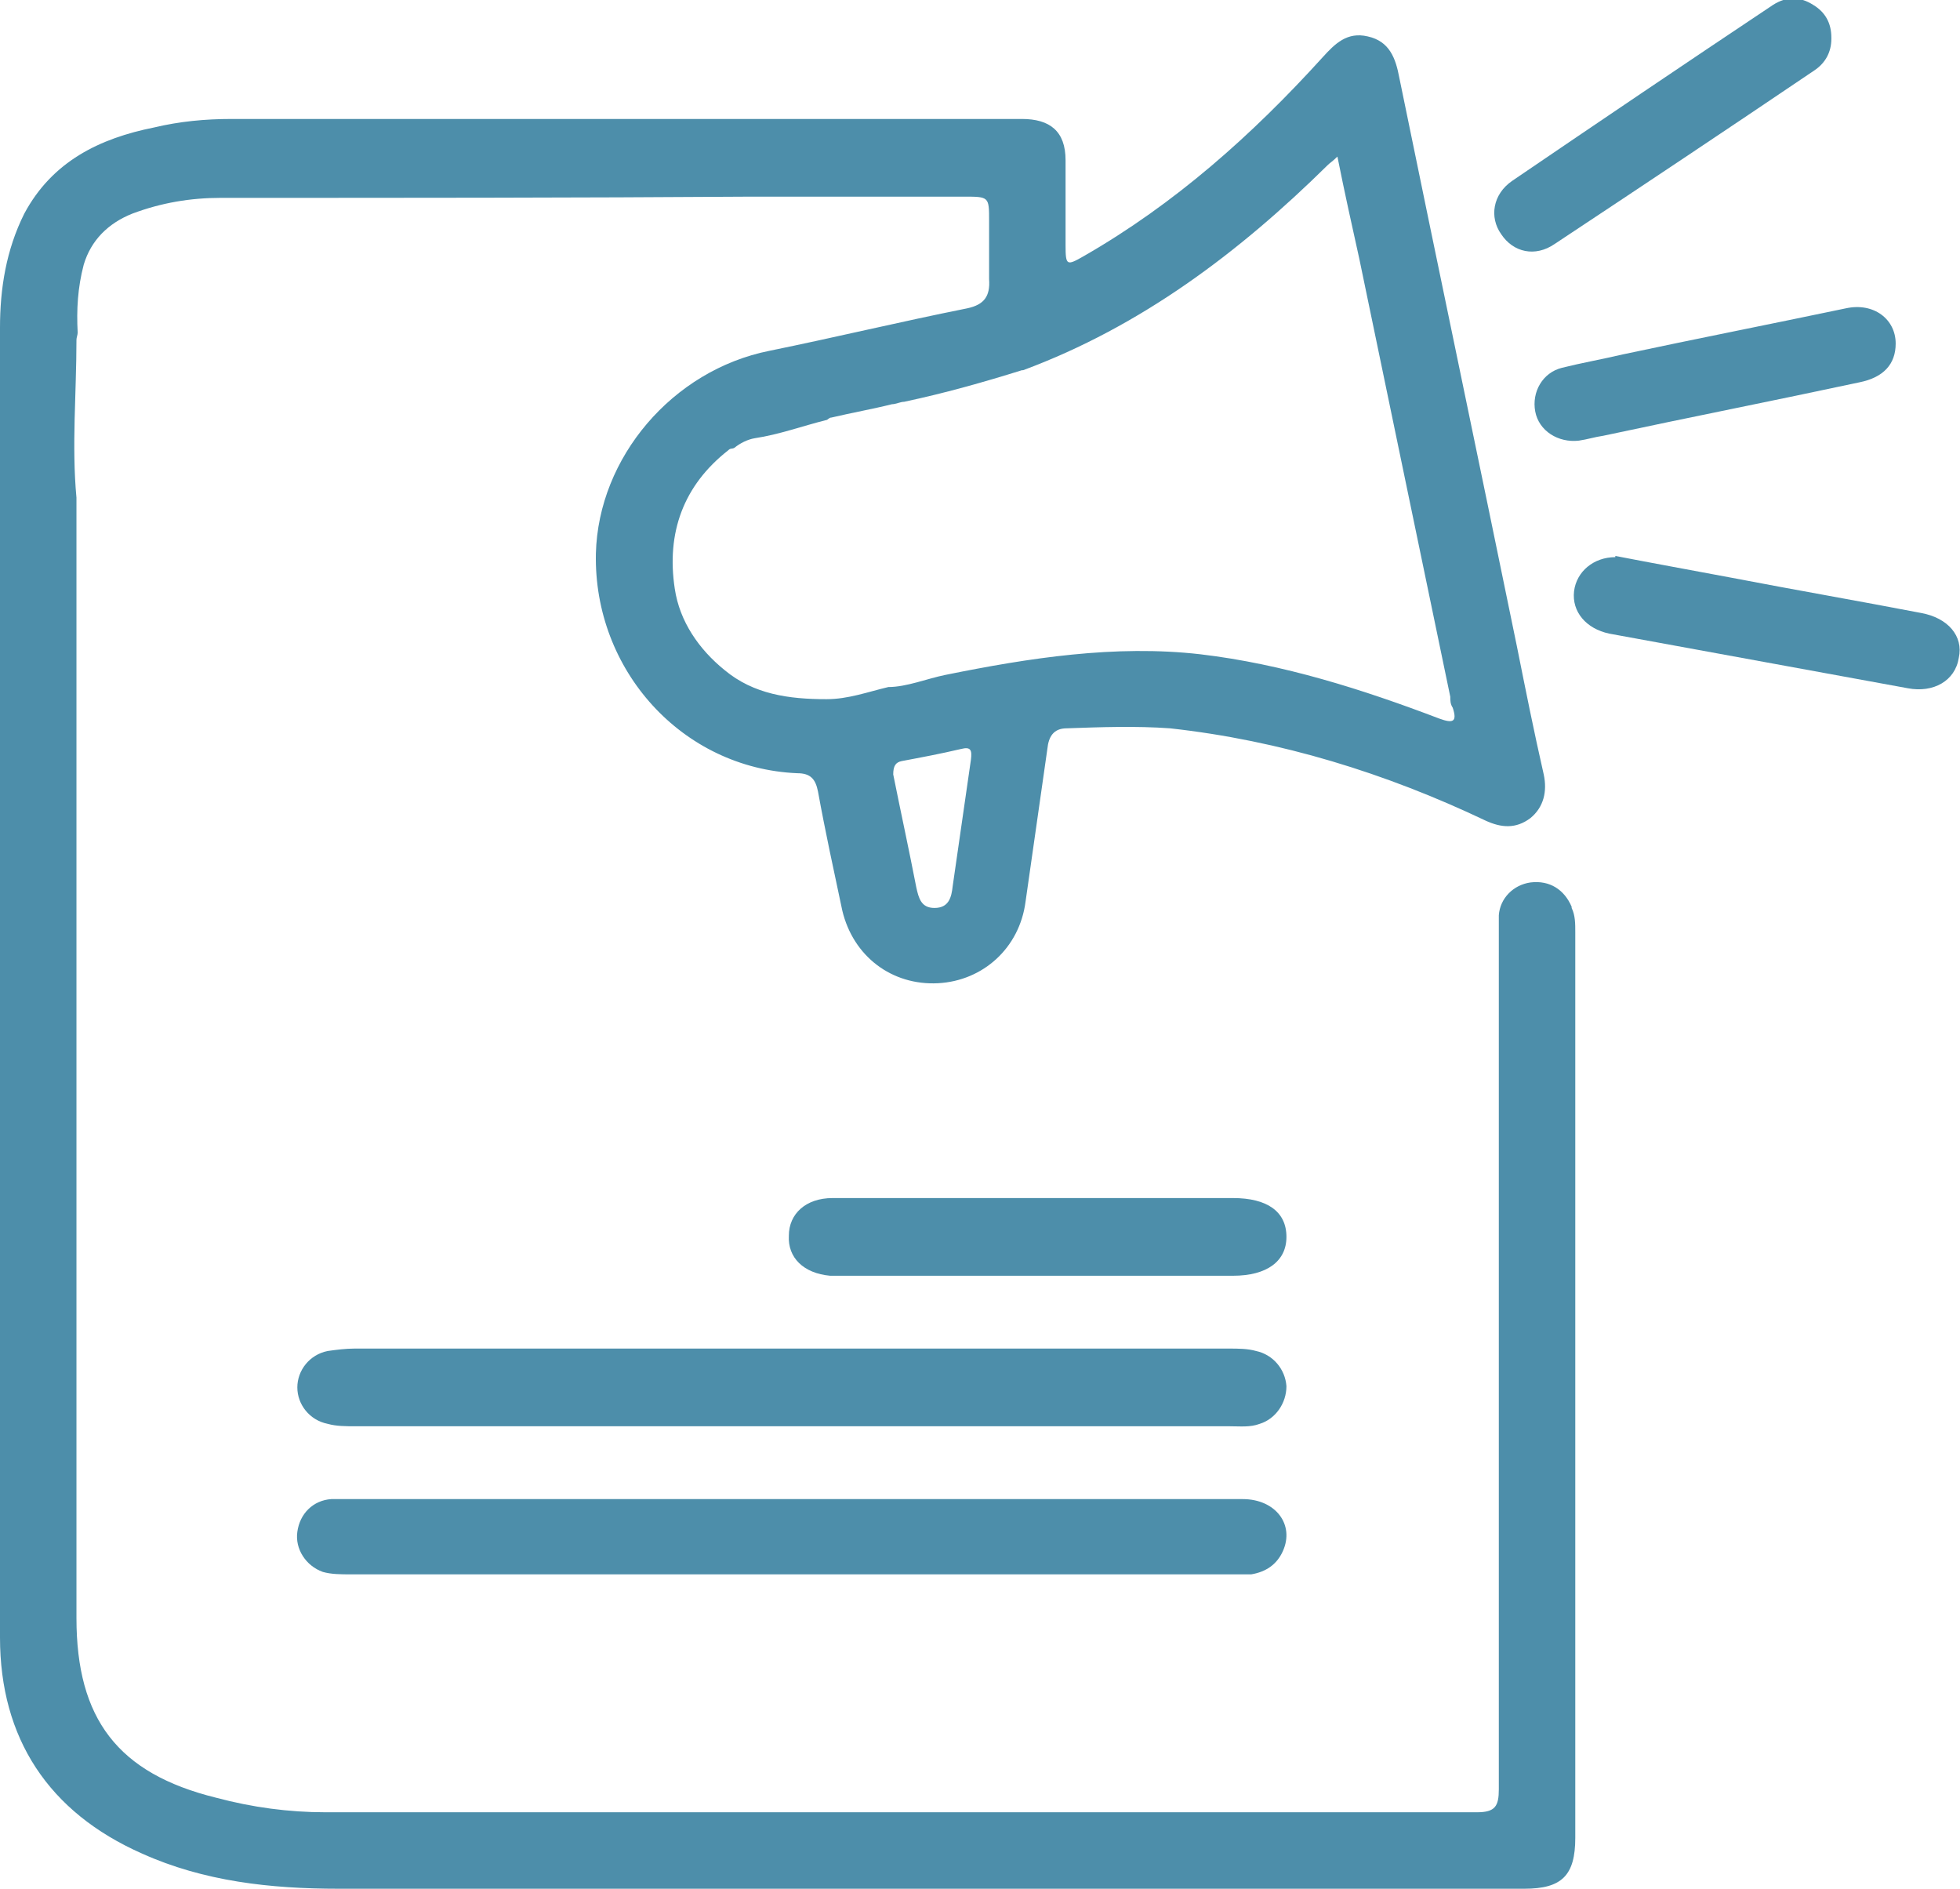
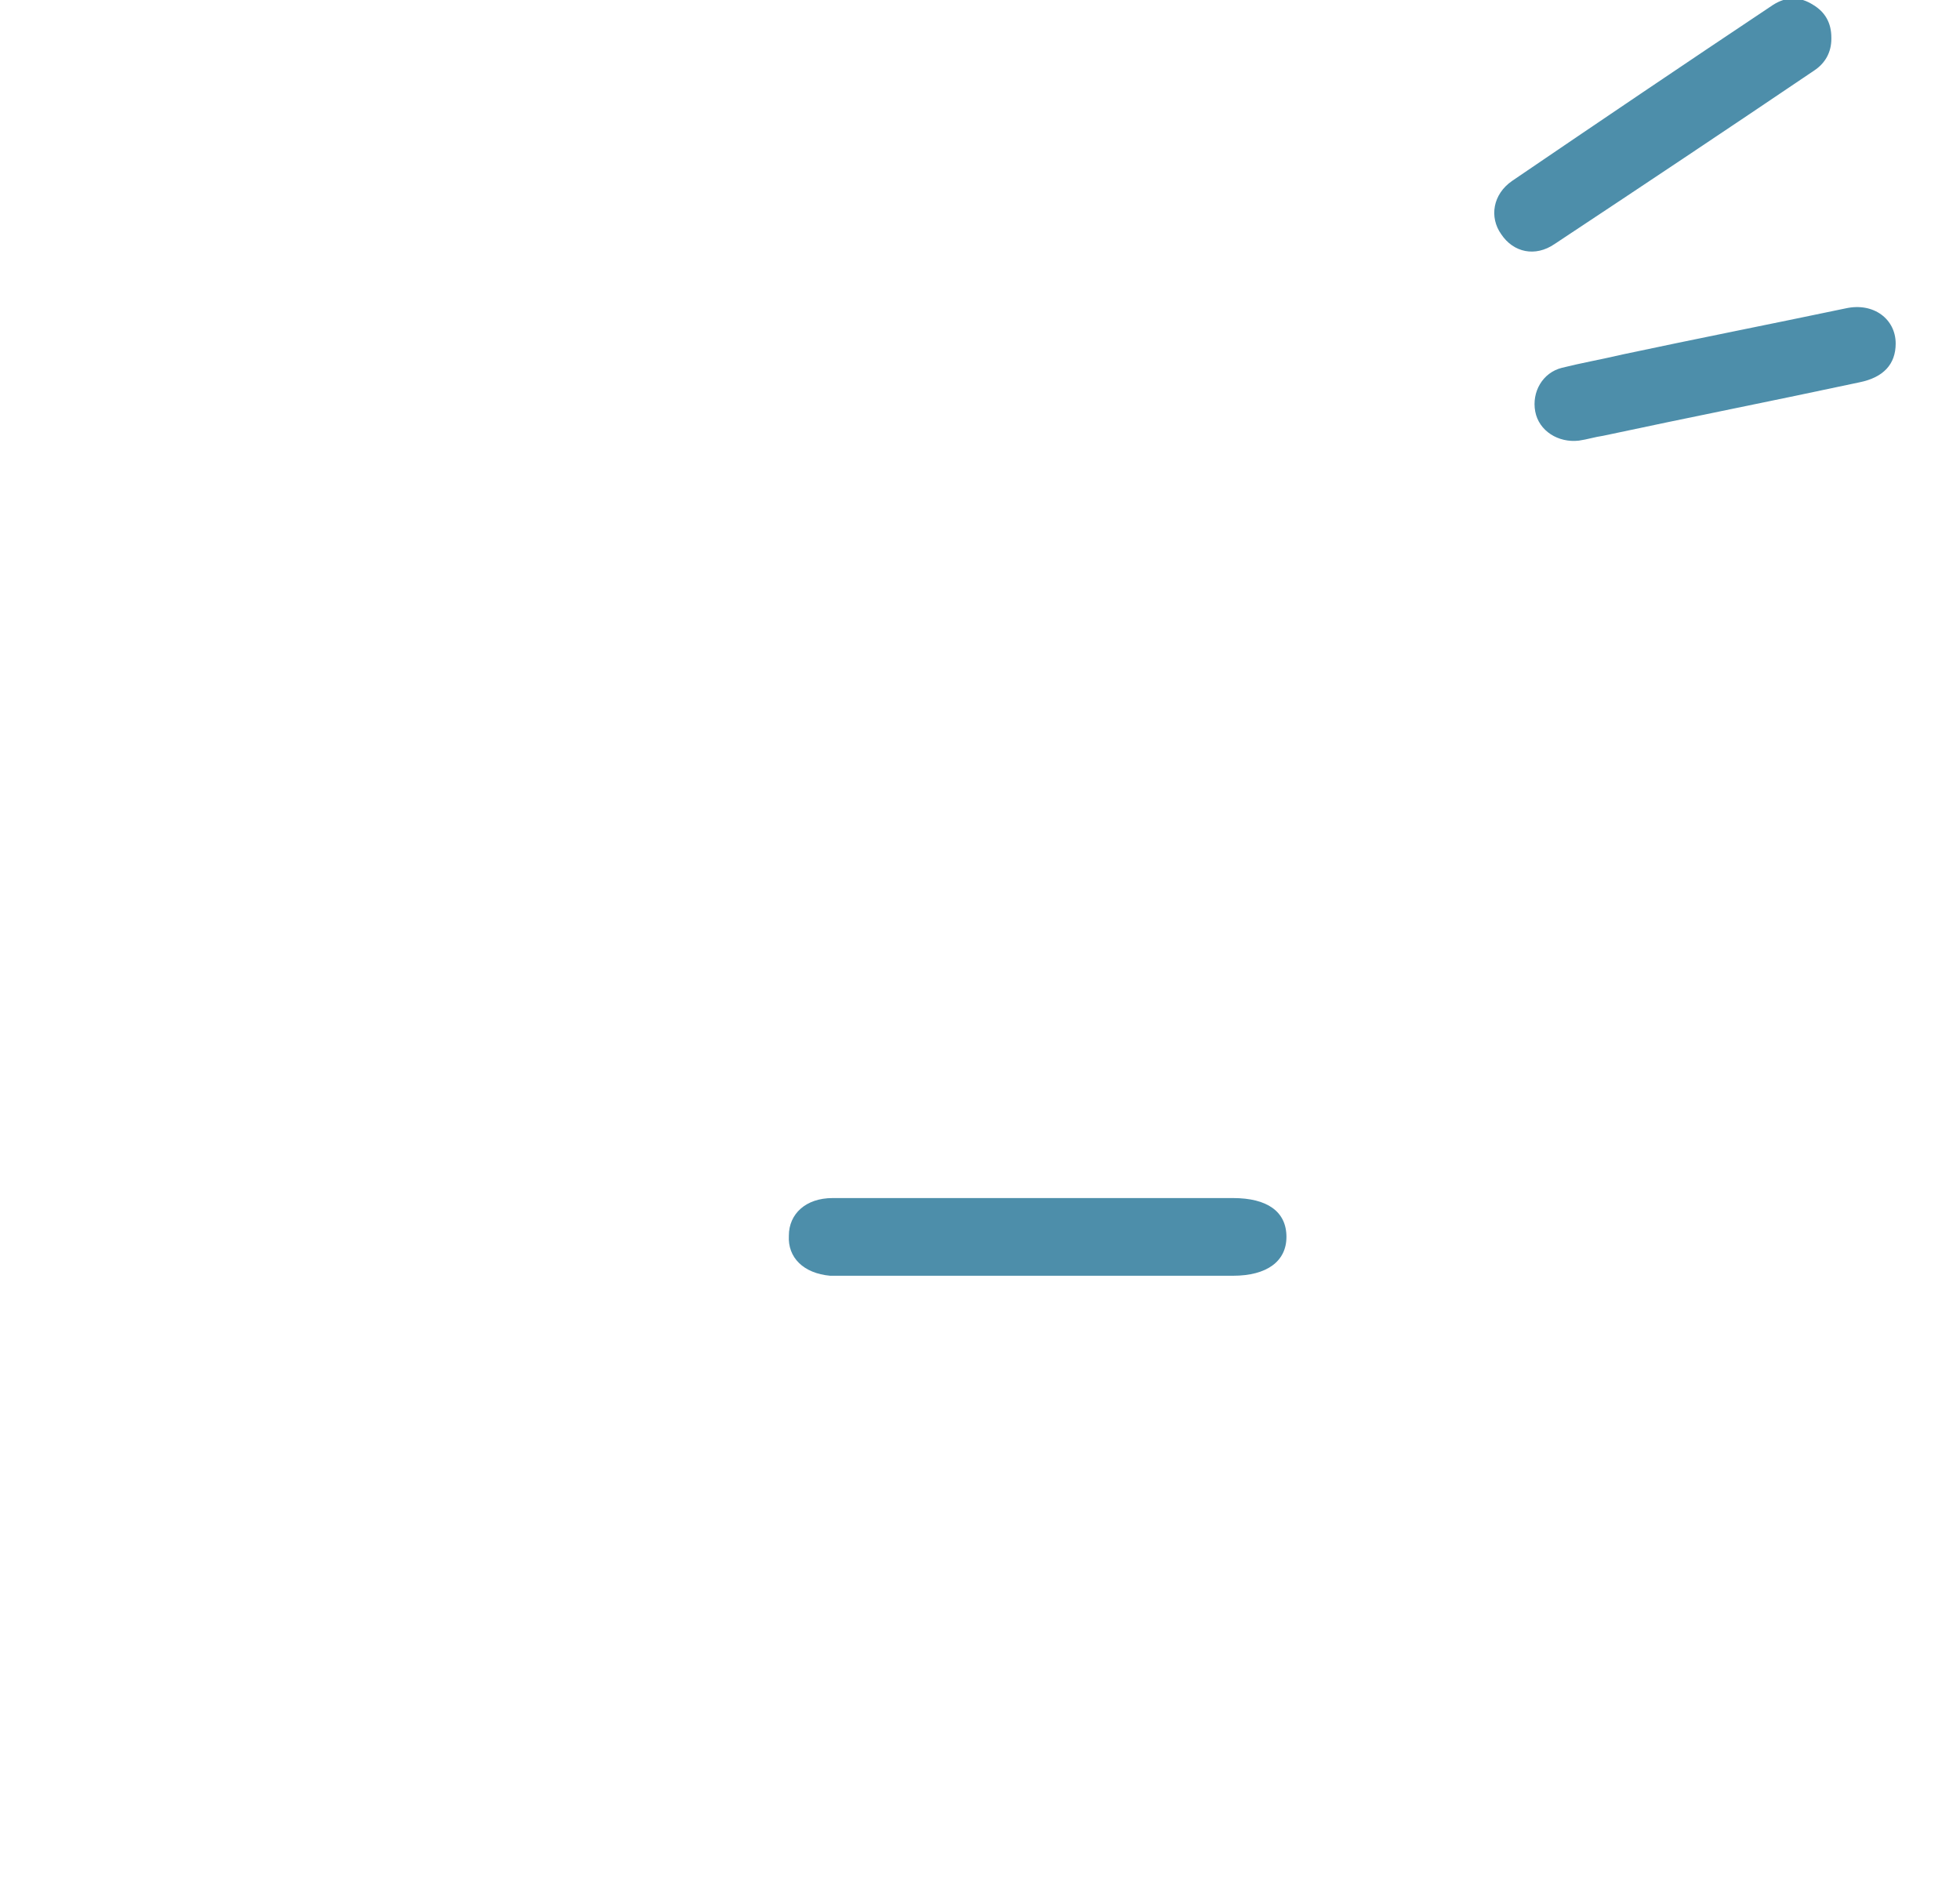
<svg xmlns="http://www.w3.org/2000/svg" id="Layer_2" data-name="Layer 2" viewBox="0 0 16.15 15.56">
  <defs>
    <style>
      .cls-1 {
        fill: #4d8eaa;
      }
    </style>
  </defs>
  <g id="Layer_1-2" data-name="Layer 1">
    <g>
-       <path class="cls-1" d="M12.95,7.47c-.06-.14-.18-.22-.34-.2-.14,.02-.25,.13-.26,.27,0,.06,0,.12,0,.18,0,2.34,0,4.68,0,7.02,0,.14-.03,.19-.18,.19-3.16,0-6.32,0-9.49,0-.3,0-.6-.04-.9-.12-.81-.2-1.15-.65-1.15-1.48,0-1.79,0-3.59,0-5.38,0-1.27,0-2.53,0-3.8,0-.03,0-.03,0-.05-.04-.43,0-.86,0-1.3,0-.02,.01-.04,.01-.06-.01-.19,0-.37,.05-.56,.06-.2,.2-.34,.4-.42,.24-.09,.48-.13,.73-.13,1.46,0,2.91,0,4.37-.01,.58,0,1.16,0,1.75,0,.21,0,.21,0,.21,.2,0,.16,0,.32,0,.48,.01,.14-.04,.21-.18,.24-.55,.11-1.09,.24-1.63,.35-.8,.16-1.41,.88-1.43,1.67-.02,.96,.71,1.77,1.66,1.81,.11,0,.15,.05,.17,.15,.06,.33,.13,.65,.2,.98,.09,.38,.41,.62,.79,.6,.37-.02,.67-.29,.72-.67,.06-.42,.12-.84,.18-1.26,.01-.1,.05-.17,.16-.17,.28-.01,.57-.02,.85,0,.91,.1,1.78,.37,2.6,.76,.13,.06,.25,.07,.37-.02,.11-.09,.14-.22,.11-.36-.08-.35-.15-.7-.22-1.05-.32-1.56-.65-3.13-.97-4.69-.03-.16-.08-.3-.26-.34-.17-.04-.27,.06-.37,.17-.58,.64-1.22,1.21-1.97,1.64-.14,.08-.15,.08-.15-.09,0-.23,0-.47,0-.7,0-.24-.13-.34-.36-.34-2.17,0-4.34,0-6.51,0-.22,0-.43,.02-.64,.07-.45,.09-.84,.28-1.07,.71C.05,2.06,0,2.38,0,2.7c0,1.79,0,3.58,0,5.37C0,9.87,0,11.68,0,13.49c0,.83,.4,1.44,1.17,1.78,.51,.23,1.06,.29,1.62,.29,3.26,0,6.51,0,9.77,0,.31,0,.42-.11,.42-.42,0-2.49,0-4.98,0-7.46,0-.07,0-.14-.03-.2Zm-5.1-.17c-.01,.09-.03,.18-.15,.18-.11,0-.13-.08-.15-.17-.06-.31-.13-.63-.19-.93,0-.07,.02-.1,.07-.11,.16-.03,.32-.06,.49-.1,.08-.02,.09,.01,.08,.09-.05,.35-.1,.69-.15,1.04Zm.58-4.25c.97-.36,1.78-.97,2.51-1.69,.02-.02,.04-.03,.08-.07,.06,.3,.12,.57,.18,.84,.25,1.2,.5,2.41,.75,3.61,0,.03,0,.06,.02,.09,.04,.12,0,.13-.11,.09-.63-.24-1.29-.45-1.97-.53-.7-.08-1.41,.03-2.1,.17-.15,.03-.32,.1-.47,.1-.17,.04-.33,.1-.51,.1-.31,0-.6-.04-.84-.24-.21-.17-.37-.4-.41-.67-.07-.46,.07-.85,.44-1.14,.02-.02,.03-.01,.05-.02,.05-.04,.11-.07,.17-.08,.2-.03,.39-.1,.59-.15,.01,0,.02-.02,.04-.02,.17-.04,.34-.07,.5-.11,.03,0,.07-.02,.1-.02,.33-.07,.65-.16,.97-.26Z" />
-       <path class="cls-1" d="M6.52,11.75c-1.2,0-2.4,0-3.59,0-.08,0-.16,0-.23-.02-.15-.03-.25-.16-.25-.3,0-.14,.1-.27,.25-.3,.07-.01,.15-.02,.22-.02,2.4,0,4.81,0,7.21,0,.07,0,.15,0,.22,.02,.14,.03,.24,.15,.25,.29,0,.14-.09,.27-.22,.31-.08,.03-.16,.02-.25,.02-1.2,0-2.4,0-3.61,0h0Z" />
-       <path class="cls-1" d="M6.53,12.35c1.24,0,2.47,0,3.71,0,.27,0,.43,.21,.33,.43-.05,.11-.14,.17-.26,.19-.05,0-.11,0-.16,0-2.42,0-4.84,0-7.26,0-.08,0-.16,0-.23-.02-.14-.05-.23-.19-.21-.33,.02-.15,.13-.26,.28-.27,.05,0,.11,0,.16,0,1.21,0,2.42,0,3.64,0Z" />
      <path class="cls-1" d="M8.55,9.87c.54,0,1.07,0,1.61,0,.28,0,.44,.11,.44,.32,0,.2-.16,.32-.44,.32-1.07,0-2.15,0-3.22,0-.03,0-.07,0-.1,0-.22-.02-.35-.15-.34-.33,0-.18,.14-.31,.36-.31,.57,0,1.13,0,1.7,0h0Z" />
      <path class="cls-1" d="M15.09,.32c0,.11-.05,.2-.14,.26-.71,.48-1.43,.96-2.14,1.43-.16,.11-.34,.07-.44-.08-.1-.14-.07-.33,.09-.44,.72-.49,1.43-.97,2.15-1.45,.11-.07,.22-.07,.33,0,.1,.06,.15,.15,.15,.27Z" />
-       <path class="cls-1" d="M13.31,4.58c.31,.06,.64,.12,.96,.18,.52,.1,1.04,.19,1.56,.29,.22,.04,.35,.19,.31,.37-.03,.19-.21,.29-.42,.25-.82-.15-1.64-.3-2.46-.45-.19-.04-.31-.18-.29-.35,.02-.16,.16-.28,.34-.28Z" />
      <path class="cls-1" d="M15.62,2.83c0,.17-.1,.28-.3,.32-.7,.15-1.41,.29-2.11,.44-.07,.01-.13,.03-.2,.04-.17,.02-.33-.08-.36-.24-.03-.16,.06-.32,.22-.36,.16-.04,.33-.07,.5-.11,.61-.13,1.22-.25,1.84-.38,.23-.05,.41,.09,.41,.29Z" />
    </g>
  </g>
</svg>